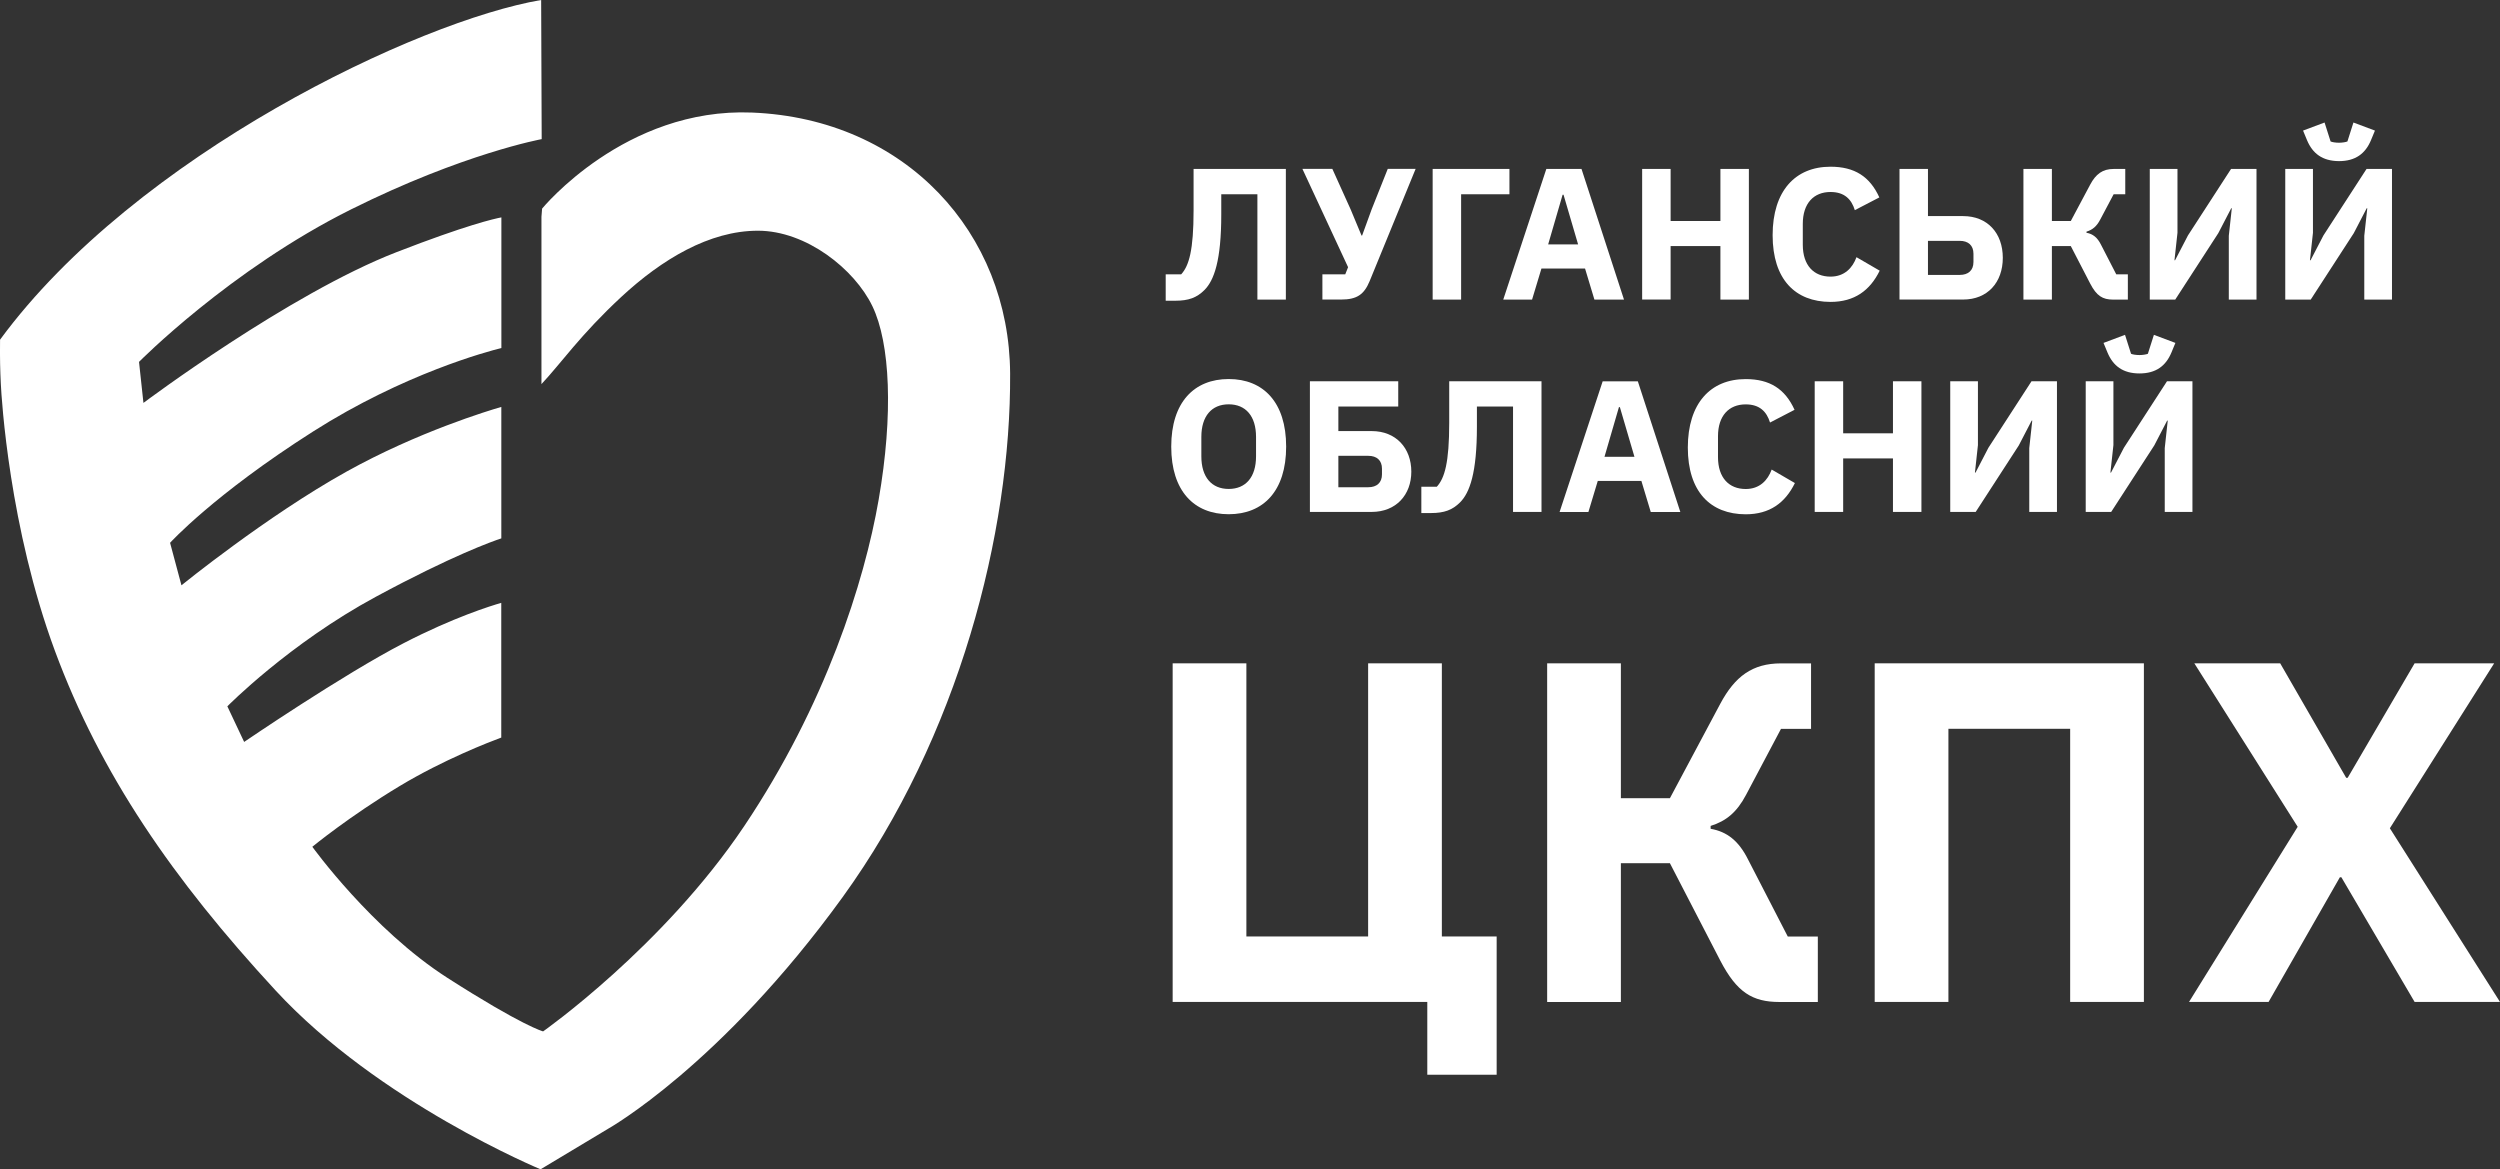
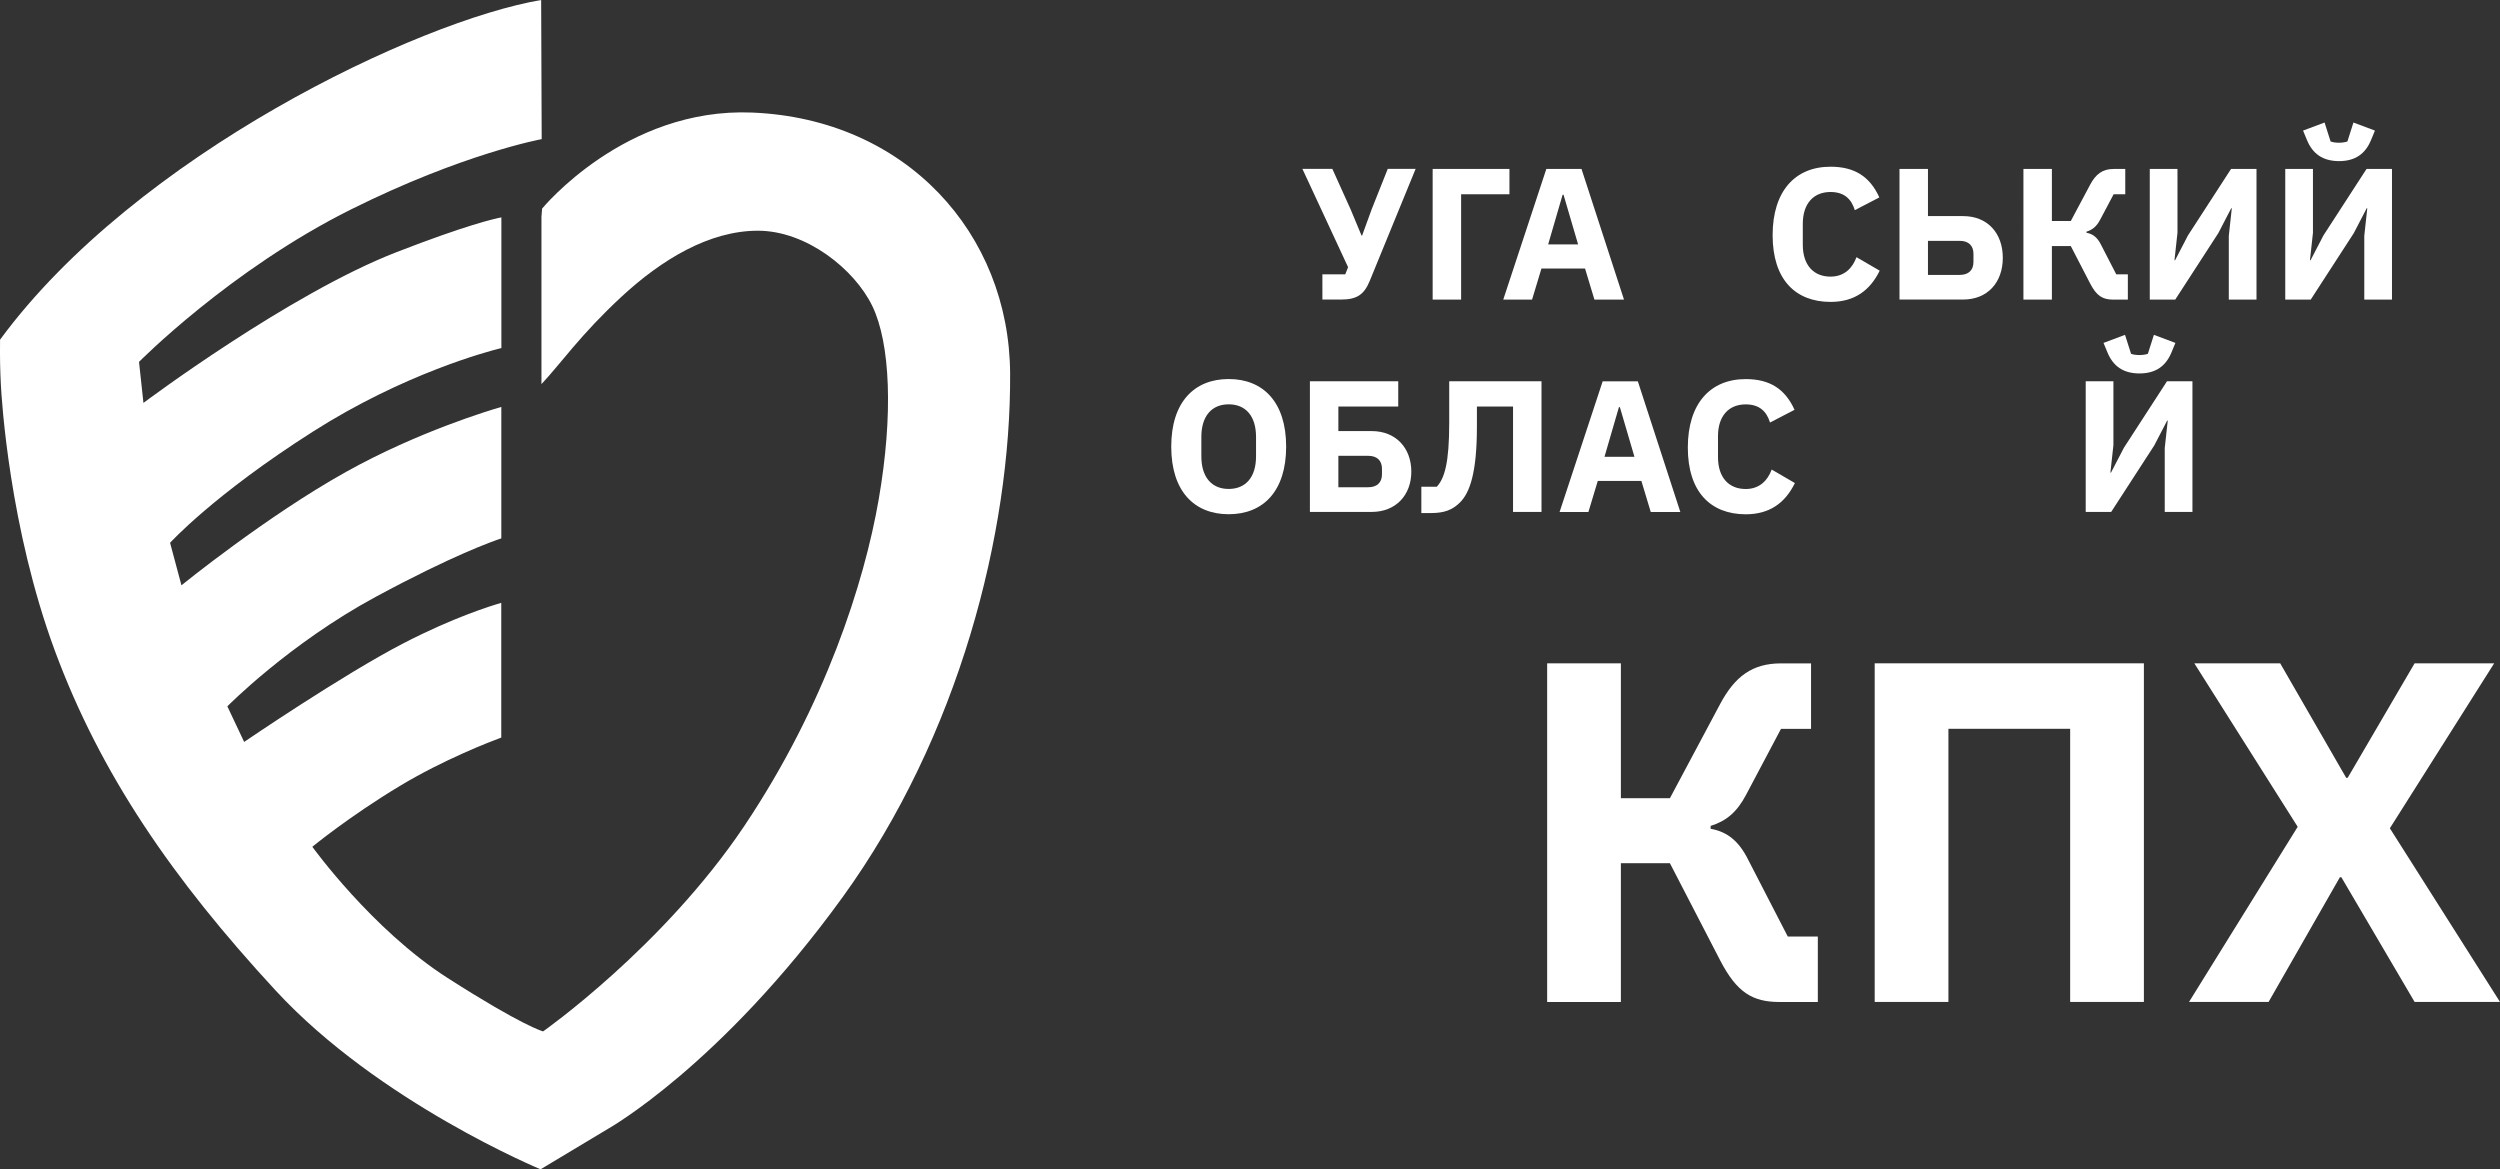
<svg xmlns="http://www.w3.org/2000/svg" xmlns:xlink="http://www.w3.org/1999/xlink" version="1.1" id="Layer_1" x="0px" y="0px" viewBox="0 0 424.23 198.43" style="enable-background:new 0 0 424.23 198.43;" xml:space="preserve">
  <rect x="0" y="0" width="424.23" height="198.43" fill="#333333" stroke="none" />
  <style type="text/css">
	.st0{fill:#FFFFFF;}
</style>
  <g>
    <g>
-       <path class="st0" d="M242.21,170.02h-43.22v-57.46h12.51v46.35h20.66v-46.35h12.51v46.35h9.3v23.46h-11.77V170.02z" />
      <path class="st0" d="M262.54,112.56h12.51v22.89h8.32l8.56-16.05c2.47-4.61,5.43-6.83,10.29-6.83h5.1v11.11h-5.1l-5.93,11.2    c-1.56,2.96-3.38,4.45-6.01,5.27v0.49c2.8,0.49,4.77,2.06,6.34,5.19l6.75,13.09h5.1v11.11h-6.5c-4.61,0-7.25-1.65-10.04-7    l-8.56-16.55h-8.32v23.55h-12.51V112.56z" />
      <path class="st0" d="M318.11,112.56h45.69v57.46h-12.51v-46.35h-20.66v46.35h-12.51V112.56z" />
      <path class="st0" d="M389.9,140.3l-17.54-27.74h14.57l11.2,19.43h0.25l11.36-19.43h13.5l-17.7,27.99l18.69,29.47h-14.49    l-12.43-21.16h-0.25l-12.1,21.16h-13.5L389.9,140.3z" />
    </g>
    <g>
      <defs>
        <path id="SVGID_1_" d="M127.62,19.1c-21.58-0.89-35.63,16.3-35.63,16.3s-0.04,0.51-0.11,1.4v28.38     c3.33-3.54,6.59-8.34,13.54-14.79c6.89-6.39,14.97-11.24,23.19-11.24c8.22,0,16.41,6.53,19.43,12.81     c3.02,6.28,3.58,18.33,1.06,32.84c-2.42,13.94-9.03,34.83-22.81,55.38c-13.78,20.54-34.13,34.84-34.13,34.84     s-3.45-0.89-16.26-9.1C63.09,157.7,53,143.69,53,143.69s6.21-5.12,14.85-10.32c7.47-4.49,15.24-7.48,17.21-8.21V102.3     c-1.75,0.5-8.12,2.48-16.54,6.83c-10.36,5.35-27.09,16.77-27.09,16.77l-2.85-6.04c0,0,10.48-10.65,25.25-18.62     c12.94-6.98,19.75-9.39,21.24-9.88V69.05c-2.07,0.6-14.16,4.24-26.27,10.98c-13.53,7.53-28.01,19.29-28.01,19.29l-1.93-7.21     c0,0,7.38-8.14,24.24-18.87c15.47-9.85,29.73-13.63,31.98-14.18V36.89c-1.18,0.22-5.93,1.29-17.8,5.9     c-18.28,7.09-42.94,25.58-42.94,25.58l-0.75-6.96c0,0,15.46-15.66,36.03-25.9c19.01-9.47,32.3-11.9,32.3-11.9S91.83,1.92,91.83,0     C71.12,3.51,23.13,26.2,0.01,57.64c-0.04,3.35,0.02,5.14,0.13,7.49c0.12,2.54,1.44,24.41,9.18,45.32s19.94,38.67,37.46,57.64     c17.52,18.97,44.95,30.33,44.95,30.33l11.48-6.89c0,0,19.08-10.71,39.76-39.27c19.74-27.28,28.59-61.86,28.44-88.86     C171.28,39.59,153.73,20.17,127.62,19.1z" />
      </defs>
      <use xlink:href="#SVGID_1_" style="overflow:visible;fill:#FFFFFF;" />
      <clipPath id="SVGID_00000060731378342789366300000004674593444056582063_">
        <use xlink:href="#SVGID_1_" style="overflow:visible;" />
      </clipPath>
    </g>
    <g>
-       <path class="st0" d="M197.8,46.55h2.64c1.33-1.46,2.1-4.1,2.1-10.83v-7.05h15.66v22.17h-4.83V32.96h-6.13v3.43    c0,7.81-1.21,11.18-2.86,12.83c-1.3,1.3-2.7,1.81-4.92,1.81h-1.65V46.55z" />
      <path class="st0" d="M224.41,46.55h3.87l0.48-1.21l-7.75-16.68h5.08l3.11,6.89l1.84,4.42h0.1l1.62-4.45l2.73-6.86h4.73    l-7.81,19.06c-0.95,2.29-2.19,3.11-4.83,3.11h-3.18V46.55z" />
      <path class="st0" d="M243.12,28.67h13.02v4.29h-8.2v17.88h-4.83V28.67z" />
      <path class="st0" d="M270.56,50.84l-1.59-5.27h-7.4l-1.59,5.27h-4.89l7.31-22.17h5.97l7.21,22.17H270.56z M265.32,33.05h-0.16    l-2.45,8.42h5.08L265.32,33.05z" />
-       <path class="st0" d="M291.94,41.75h-8.45v9.08h-4.83V28.67h4.83v8.83h8.45v-8.83h4.83v22.17h-4.83V41.75z" />
      <path class="st0" d="M300.8,39.91c0-7.5,3.84-11.62,9.82-11.62c4.07,0,6.67,1.65,8.29,5.21l-4.16,2.16    c-0.57-1.84-1.75-3.08-4.13-3.08c-2.83,0-4.7,1.91-4.7,5.4v3.56c0,3.49,1.87,5.4,4.7,5.4c2.38,0,3.75-1.49,4.41-3.3l3.94,2.29    c-1.65,3.37-4.29,5.3-8.35,5.3C304.64,51.22,300.8,47.41,300.8,39.91z" />
      <path class="st0" d="M322.33,28.67h4.83v8h5.97c4.13,0,6.73,2.89,6.73,7.08s-2.6,7.08-6.73,7.08h-10.8V28.67z M332.56,46.65    c1.43,0,2.32-0.76,2.32-2.19v-1.4c0-1.43-0.89-2.19-2.32-2.19h-5.4v5.78H332.56z" />
      <path class="st0" d="M343.36,28.67h4.83v8.83h3.21l3.3-6.19c0.95-1.78,2.1-2.64,3.97-2.64h1.97v4.29h-1.97l-2.29,4.32    c-0.6,1.14-1.3,1.72-2.32,2.03v0.19c1.08,0.19,1.84,0.79,2.45,2l2.6,5.05h1.97v4.29h-2.51c-1.78,0-2.8-0.64-3.87-2.7l-3.3-6.38    h-3.21v9.08h-4.83V28.67z" />
      <path class="st0" d="M364.8,28.67h4.7V39.5l-0.51,4.67h0.1l2.19-4.22l7.31-11.28h4.32v22.17h-4.7V40.01l0.51-4.67h-0.1l-2.19,4.22    l-7.31,11.28h-4.32V28.67z" />
      <path class="st0" d="M387.79,28.67h4.7V39.5l-0.51,4.67h0.1l2.19-4.22l7.31-11.28h4.32v22.17h-4.7V40.01l0.51-4.67h-0.1    l-2.19,4.22l-7.31,11.28h-4.32V28.67z M391.48,23.78l-0.67-1.62l3.65-1.37l1.02,3.21c0.25,0.13,0.89,0.22,1.43,0.22    c0.54,0,1.18-0.1,1.43-0.22l1.02-3.21l3.65,1.37l-0.67,1.62c-0.95,2.29-2.64,3.56-5.43,3.56    C394.11,27.33,392.43,26.06,391.48,23.78z" />
      <path class="st0" d="M198.75,75.79c0-7.53,3.88-11.47,9.75-11.47c5.88,0,9.75,3.94,9.75,11.47c0,7.53-3.87,11.47-9.75,11.47    C202.62,87.26,198.75,83.32,198.75,75.79z M213.14,77.44v-3.3c0-3.53-1.75-5.53-4.64-5.53c-2.89,0-4.64,2-4.64,5.53v3.3    c0,3.53,1.75,5.53,4.64,5.53C211.39,82.97,213.14,80.97,213.14,77.44z" />
      <path class="st0" d="M222.28,64.7h14.99v4.29h-10.16v4.16h5.65c4.13,0,6.73,2.89,6.73,6.89c0,3.94-2.6,6.83-6.73,6.83h-10.48V64.7    z M232.19,82.68c1.43,0,2.32-0.76,2.32-2.19v-0.95c0-1.43-0.89-2.19-2.32-2.19h-5.08v5.34H232.19z" />
      <path class="st0" d="M241.18,82.59h2.64c1.33-1.46,2.1-4.1,2.1-10.83V64.7h15.66v22.17h-4.83V68.99h-6.13v3.43    c0,7.81-1.21,11.18-2.86,12.83c-1.3,1.3-2.7,1.81-4.92,1.81h-1.65V82.59z" />
      <path class="st0" d="M280.12,86.88l-1.59-5.27h-7.4l-1.59,5.27h-4.89l7.31-22.17h5.97l7.21,22.17H280.12z M274.88,69.09h-0.16    l-2.45,8.42h5.08L274.88,69.09z" />
      <path class="st0" d="M286.41,75.95c0-7.5,3.84-11.62,9.82-11.62c4.07,0,6.67,1.65,8.29,5.21l-4.16,2.16    c-0.57-1.84-1.75-3.08-4.13-3.08c-2.83,0-4.7,1.91-4.7,5.4v3.56c0,3.49,1.87,5.4,4.7,5.4c2.38,0,3.75-1.49,4.41-3.3l3.94,2.29    c-1.65,3.37-4.29,5.3-8.35,5.3C290.25,87.26,286.41,83.44,286.41,75.95z" />
-       <path class="st0" d="M321.22,77.79h-8.45v9.08h-4.83V64.7h4.83v8.83h8.45V64.7h4.83v22.17h-4.83V77.79z" />
-       <path class="st0" d="M330.94,64.7h4.7v10.83l-0.51,4.67h0.1l2.19-4.22l7.31-11.28h4.32v22.17h-4.7V76.04l0.51-4.67h-0.1    l-2.19,4.22l-7.31,11.28h-4.32V64.7z" />
      <path class="st0" d="M353.93,64.7h4.7v10.83l-0.51,4.67h0.1l2.19-4.22l7.31-11.28h4.32v22.17h-4.7V76.04l0.51-4.67h-0.1    l-2.19,4.22l-7.31,11.28h-4.32V64.7z M357.62,59.81l-0.67-1.62l3.65-1.37l1.02,3.21c0.25,0.13,0.89,0.22,1.43,0.22    s1.18-0.1,1.43-0.22l1.02-3.21l3.65,1.37l-0.67,1.62c-0.95,2.29-2.64,3.56-5.43,3.56S358.57,62.1,357.62,59.81z" />
    </g>
  </g>
</svg>